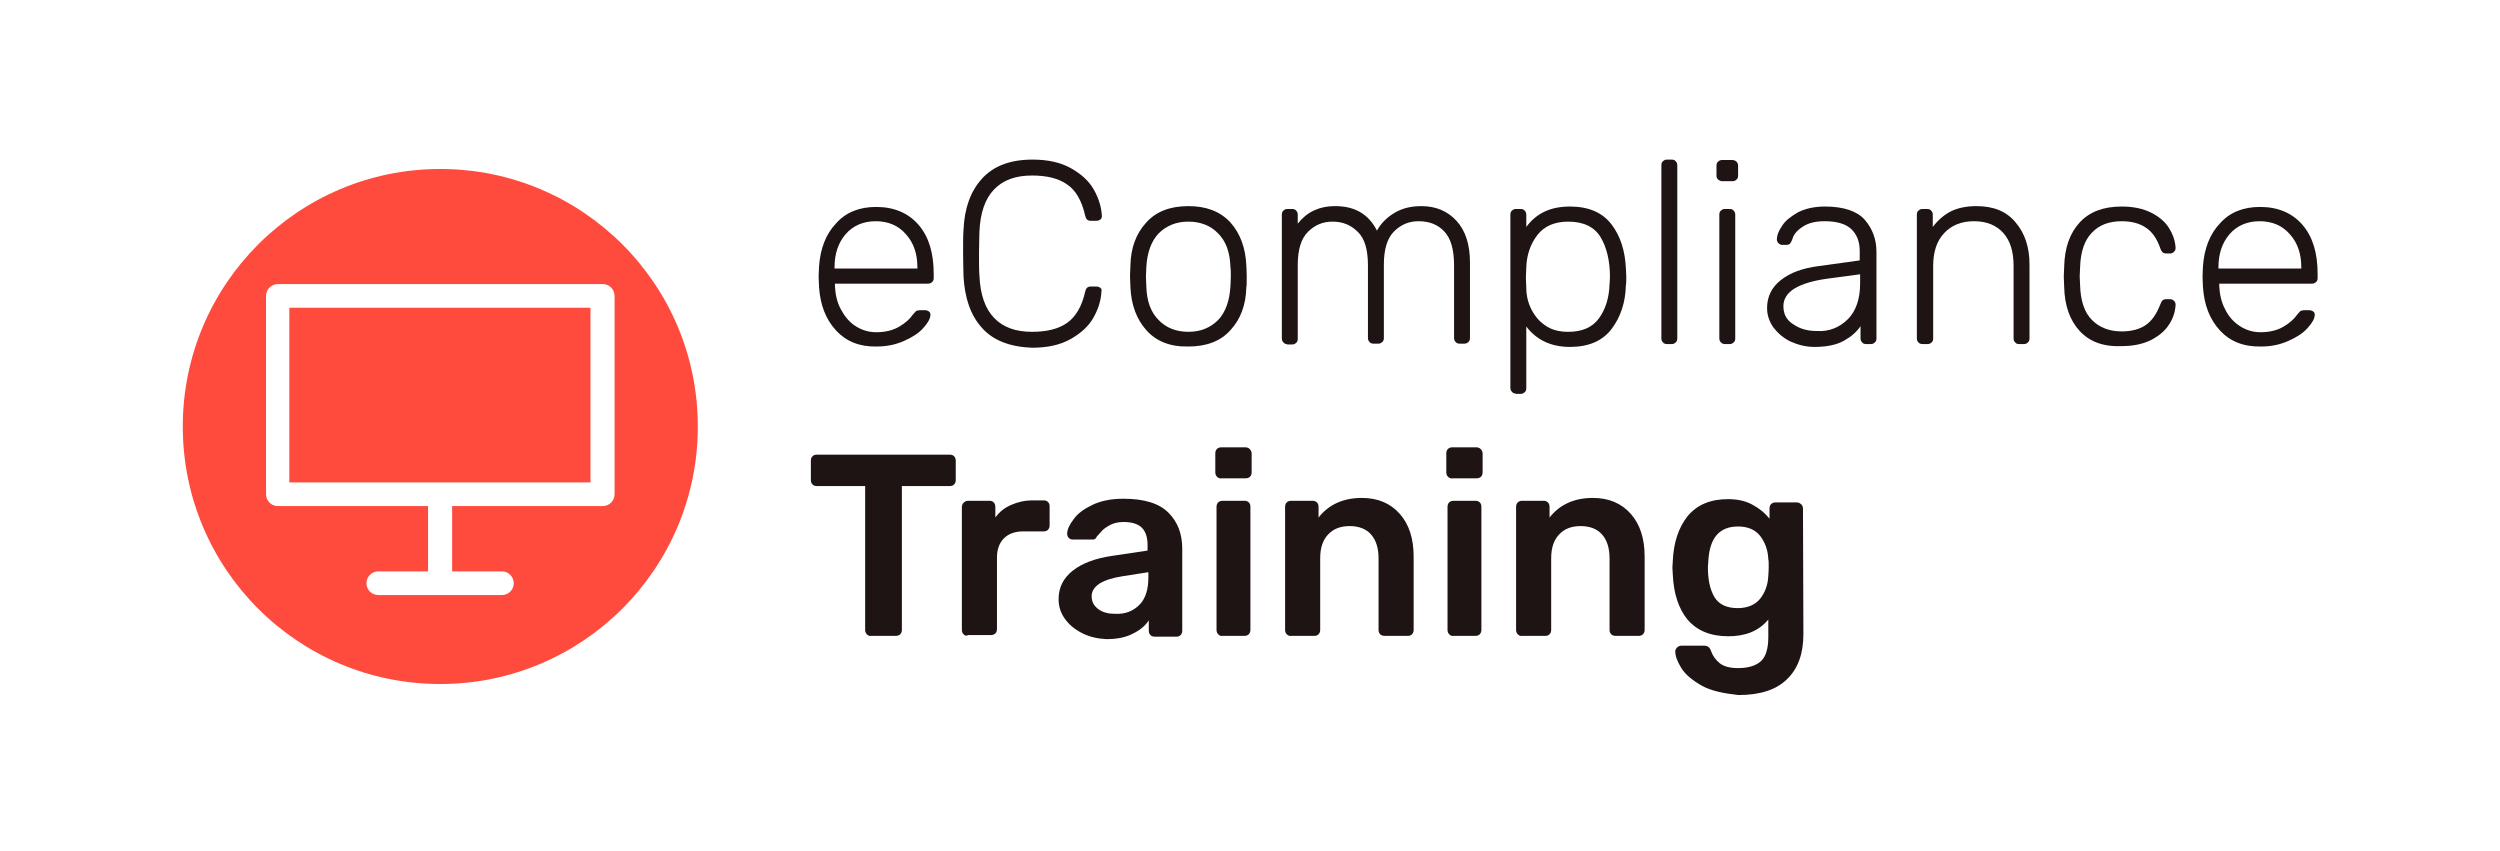
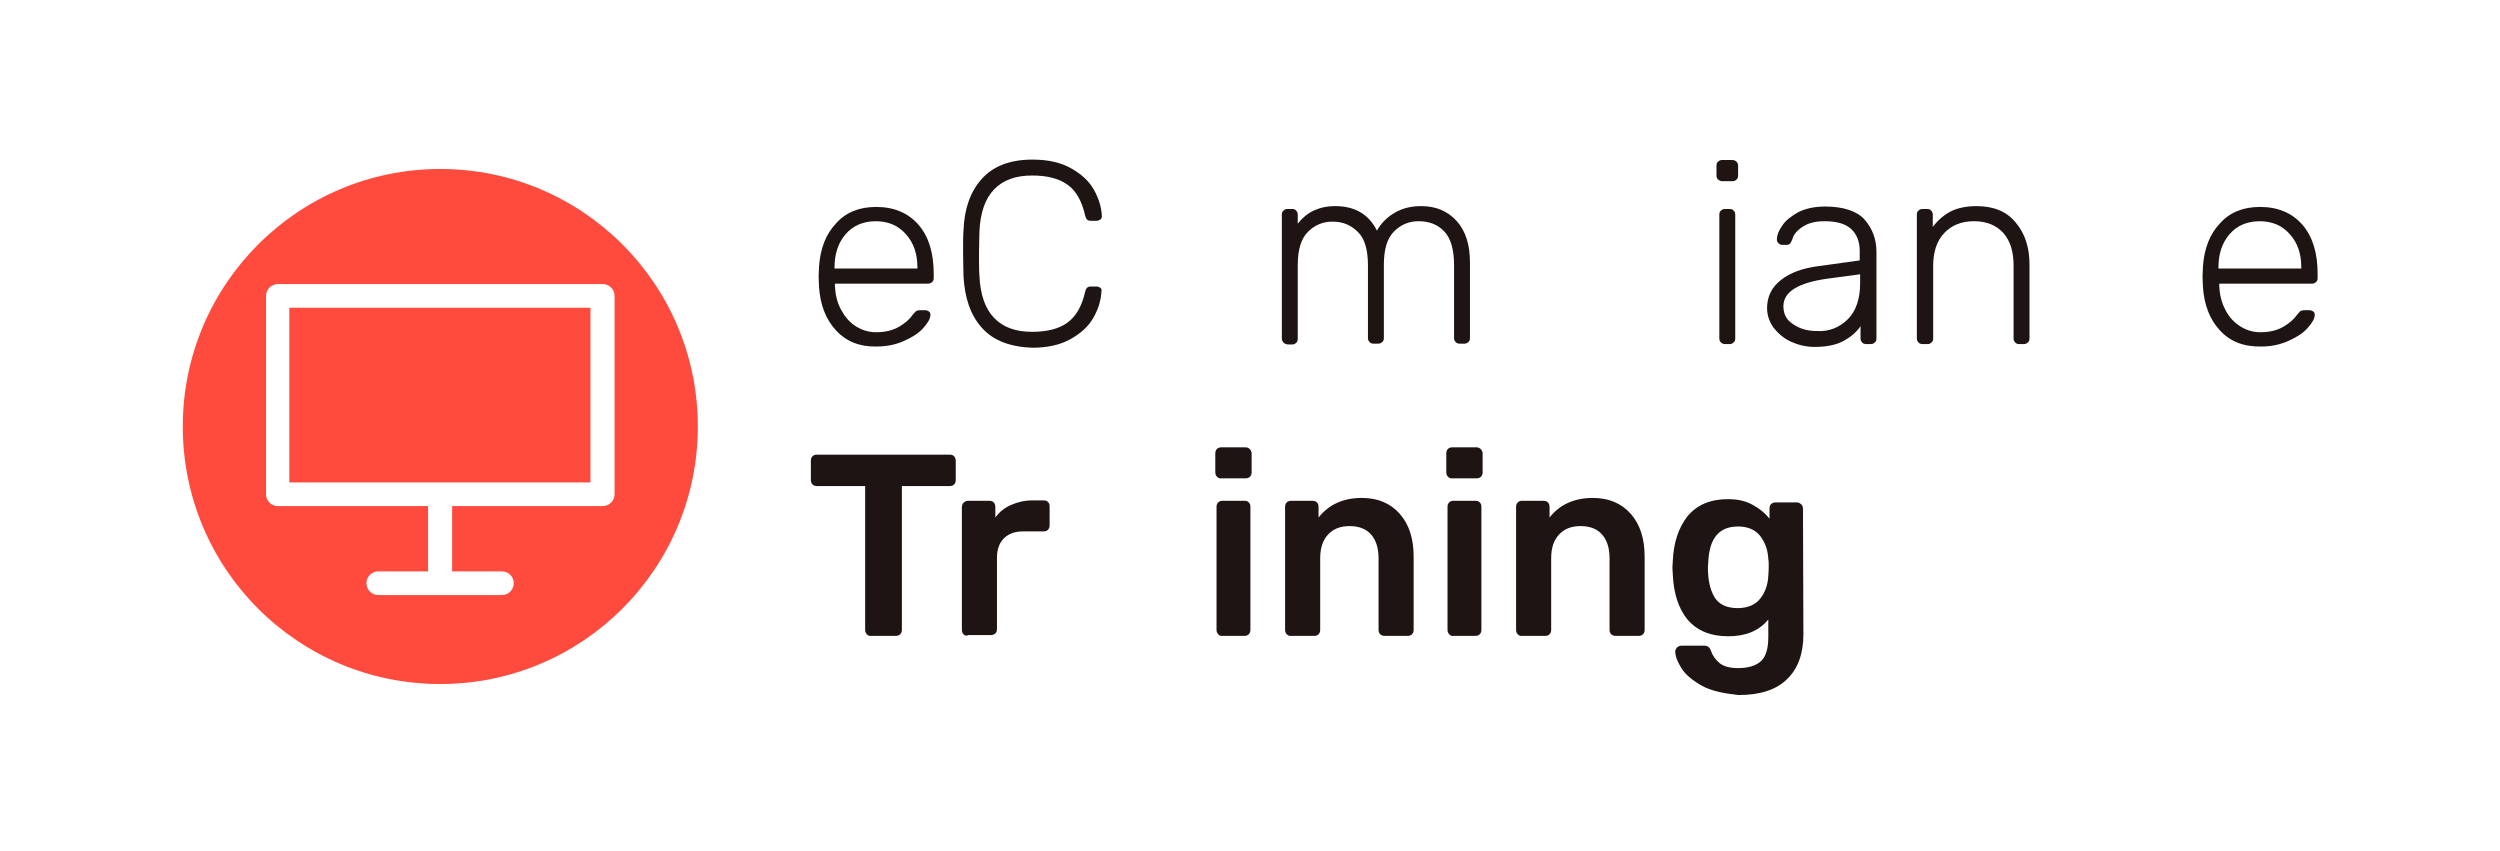
<svg xmlns="http://www.w3.org/2000/svg" width="426" height="145" viewBox="0 0 426 145" fill="none">
  <path d="M142.484 56.334C140.745 54.456 139.772 52.022 139.563 48.893L139.493 47.154L139.563 45.416C139.772 42.356 140.745 39.852 142.484 38.044C144.153 36.167 146.448 35.263 149.299 35.263C152.359 35.263 154.793 36.306 156.531 38.323C158.27 40.339 159.104 43.121 159.104 46.668V47.363C159.104 47.641 159.035 47.919 158.826 48.059C158.618 48.267 158.409 48.337 158.061 48.337H142.275V48.754C142.345 50.145 142.623 51.466 143.249 52.648C143.875 53.831 144.64 54.804 145.683 55.499C146.726 56.195 147.908 56.612 149.299 56.612C150.898 56.612 152.22 56.264 153.263 55.639C154.306 55.013 155.001 54.387 155.488 53.691C155.766 53.344 155.975 53.135 156.114 52.996C156.253 52.926 156.462 52.857 156.879 52.857H157.574C157.853 52.857 158.061 52.926 158.27 53.066C158.479 53.205 158.548 53.413 158.548 53.622C158.548 54.248 158.131 55.013 157.366 55.847C156.601 56.751 155.488 57.447 154.097 58.073C152.706 58.699 151.177 59.046 149.368 59.046C146.448 59.116 144.153 58.142 142.484 56.334ZM156.323 45.764V45.555C156.323 43.26 155.697 41.382 154.376 39.922C153.124 38.462 151.385 37.697 149.229 37.697C147.074 37.697 145.335 38.462 144.083 39.922C142.831 41.382 142.206 43.26 142.206 45.555V45.764H156.323Z" fill="#1E1414" />
  <path d="M167.31 55.847C165.363 53.691 164.39 50.77 164.181 47.084C164.181 46.319 164.111 44.998 164.111 43.19C164.111 41.382 164.111 40.061 164.181 39.226C164.32 35.54 165.363 32.62 167.31 30.464C169.258 28.308 172.109 27.195 175.934 27.195C178.576 27.195 180.732 27.682 182.471 28.656C184.209 29.629 185.53 30.811 186.365 32.272C187.2 33.732 187.686 35.262 187.756 36.792V36.862C187.756 37.07 187.686 37.279 187.478 37.418C187.269 37.557 187.06 37.627 186.782 37.627H185.878C185.322 37.627 185.044 37.349 184.905 36.723C184.348 34.219 183.305 32.411 181.845 31.437C180.384 30.394 178.368 29.907 175.864 29.907C173.082 29.907 170.927 30.672 169.397 32.272C167.867 33.871 167.032 36.236 166.893 39.504C166.893 40.269 166.824 41.521 166.824 43.19C166.824 44.859 166.824 46.111 166.893 46.945C167.032 50.214 167.867 52.578 169.397 54.178C170.927 55.777 173.082 56.542 175.864 56.542C178.368 56.542 180.384 56.055 181.845 55.012C183.305 53.969 184.348 52.231 184.905 49.727C185.044 49.101 185.322 48.823 185.878 48.823H186.782C187.06 48.823 187.269 48.893 187.478 49.032C187.686 49.171 187.756 49.379 187.686 49.657C187.617 51.188 187.13 52.717 186.295 54.178C185.461 55.638 184.14 56.82 182.401 57.794C180.663 58.768 178.507 59.254 175.864 59.254C172.109 59.115 169.188 58.003 167.31 55.847Z" fill="#1E1414" />
-   <path d="M195.336 56.264C193.667 54.386 192.763 51.952 192.624 48.962L192.554 47.084L192.624 45.207C192.693 42.216 193.597 39.782 195.336 37.905C197.005 36.027 199.439 35.123 202.499 35.123C205.559 35.123 207.923 36.027 209.662 37.905C211.331 39.782 212.235 42.216 212.374 45.207C212.374 45.485 212.444 46.111 212.444 47.084C212.444 48.058 212.443 48.684 212.374 48.962C212.304 51.952 211.4 54.386 209.662 56.264C207.993 58.142 205.559 59.046 202.499 59.046C199.37 59.115 197.005 58.142 195.336 56.264ZM207.576 54.525C208.827 53.204 209.523 51.257 209.662 48.823C209.662 48.545 209.731 47.988 209.731 47.154C209.731 46.389 209.731 45.833 209.662 45.485C209.592 42.981 208.897 41.104 207.576 39.782C206.324 38.461 204.585 37.766 202.499 37.766C200.413 37.766 198.744 38.461 197.422 39.782C196.171 41.104 195.475 43.051 195.336 45.485L195.267 47.154L195.336 48.823C195.406 51.326 196.101 53.204 197.422 54.525C198.674 55.847 200.413 56.542 202.499 56.542C204.585 56.542 206.254 55.847 207.576 54.525Z" fill="#1E1414" />
  <path d="M218.702 58.35C218.494 58.142 218.424 57.933 218.424 57.655V36.583C218.424 36.305 218.494 36.027 218.702 35.888C218.911 35.679 219.12 35.61 219.398 35.61H220.163C220.441 35.61 220.719 35.679 220.858 35.888C221.067 36.097 221.136 36.305 221.136 36.583V38.113C221.901 37.14 222.805 36.375 223.848 35.888C224.892 35.401 226.074 35.123 227.534 35.123C230.872 35.123 233.237 36.514 234.628 39.296C235.323 38.044 236.366 37.001 237.687 36.236C239.009 35.471 240.469 35.123 242.208 35.123C244.642 35.123 246.658 35.958 248.188 37.627C249.718 39.296 250.483 41.66 250.483 44.72V57.585C250.483 57.863 250.414 58.142 250.205 58.281C249.996 58.489 249.788 58.559 249.51 58.559H248.745C248.466 58.559 248.188 58.489 248.049 58.281C247.841 58.072 247.771 57.863 247.771 57.585V45.207C247.771 42.495 247.215 40.617 246.102 39.435C244.989 38.252 243.529 37.696 241.721 37.696C240.121 37.696 238.731 38.252 237.548 39.435C236.366 40.617 235.81 42.495 235.81 45.137V57.585C235.81 57.863 235.74 58.142 235.532 58.281C235.323 58.489 235.114 58.559 234.836 58.559H234.071C233.793 58.559 233.515 58.489 233.376 58.281C233.167 58.072 233.098 57.863 233.098 57.585V45.207C233.098 42.564 232.541 40.617 231.359 39.504C230.177 38.322 228.786 37.766 227.047 37.766C225.448 37.766 224.057 38.322 222.875 39.504C221.693 40.686 221.136 42.564 221.136 45.207V57.724C221.136 58.002 221.067 58.281 220.858 58.42C220.649 58.628 220.441 58.698 220.163 58.698H219.398C219.12 58.628 218.841 58.559 218.702 58.35Z" fill="#1E1414" />
-   <path d="M257.646 66.766C257.438 66.557 257.368 66.348 257.368 66.07V36.584C257.368 36.306 257.438 36.028 257.646 35.889C257.855 35.68 258.063 35.611 258.342 35.611H259.107C259.385 35.611 259.663 35.68 259.802 35.889C260.011 36.097 260.08 36.306 260.08 36.584V38.67C261.819 36.306 264.253 35.193 267.521 35.193C270.72 35.193 273.085 36.236 274.615 38.253C276.144 40.27 276.909 42.773 277.049 45.694C277.049 45.972 277.118 46.459 277.118 47.155C277.118 47.85 277.118 48.337 277.049 48.615C276.979 51.536 276.144 54.039 274.615 56.056C273.085 58.073 270.72 59.116 267.521 59.116C264.322 59.116 261.819 57.934 260.08 55.639V66.14C260.08 66.418 260.011 66.696 259.802 66.835C259.593 67.044 259.385 67.113 259.107 67.113H258.342C258.063 67.044 257.785 66.974 257.646 66.766ZM272.459 54.248C273.571 52.718 274.197 50.771 274.267 48.406C274.267 48.128 274.336 47.711 274.336 47.155C274.336 44.443 273.78 42.148 272.737 40.409C271.694 38.67 269.816 37.766 267.243 37.766C264.879 37.766 263.14 38.531 261.958 40.061C260.776 41.591 260.15 43.469 260.08 45.555L260.011 47.294L260.08 49.032C260.08 50.284 260.358 51.536 260.915 52.648C261.471 53.761 262.236 54.735 263.279 55.43C264.322 56.195 265.644 56.543 267.243 56.543C269.608 56.543 271.346 55.778 272.459 54.248Z" fill="#1E1414" />
-   <path d="M283.377 58.35C283.168 58.142 283.098 57.933 283.098 57.655V28.169C283.098 27.891 283.168 27.613 283.377 27.474C283.585 27.265 283.794 27.195 284.072 27.195H284.837C285.115 27.195 285.393 27.265 285.532 27.474C285.741 27.682 285.811 27.891 285.811 28.169V57.655C285.811 57.933 285.741 58.211 285.532 58.35C285.324 58.559 285.115 58.629 284.837 58.629H284.072C283.794 58.629 283.516 58.559 283.377 58.35Z" fill="#1E1414" />
  <path d="M292.765 30.603C292.556 30.394 292.487 30.185 292.487 29.907V28.238C292.487 27.96 292.556 27.682 292.765 27.543C292.974 27.334 293.182 27.265 293.46 27.265H295.129C295.408 27.265 295.686 27.334 295.894 27.543C296.103 27.751 296.173 27.96 296.173 28.238V29.907C296.173 30.185 296.103 30.464 295.894 30.603C295.686 30.811 295.477 30.881 295.129 30.881H293.46C293.182 30.881 292.974 30.742 292.765 30.603ZM293.252 58.35C293.043 58.142 292.974 57.933 292.974 57.655V36.583C292.974 36.305 293.043 36.027 293.252 35.888C293.46 35.679 293.669 35.61 293.947 35.61H294.712C294.99 35.61 295.268 35.679 295.408 35.888C295.616 36.096 295.686 36.305 295.686 36.583V57.655C295.686 57.933 295.616 58.211 295.408 58.35C295.199 58.559 294.99 58.628 294.712 58.628H293.947C293.669 58.628 293.46 58.559 293.252 58.35Z" fill="#1E1414" />
  <path d="M305.144 58.212C303.961 57.656 302.988 56.821 302.223 55.847C301.527 54.874 301.11 53.761 301.11 52.509C301.11 50.562 301.875 48.963 303.475 47.711C305.074 46.459 307.16 45.694 309.872 45.347L316.896 44.373V42.773C316.896 41.174 316.409 39.922 315.436 39.018C314.462 38.114 312.932 37.697 310.916 37.697C309.386 37.697 308.203 37.975 307.23 38.601C306.256 39.227 305.63 39.922 305.422 40.757C305.283 41.105 305.144 41.383 305.004 41.522C304.865 41.661 304.657 41.73 304.379 41.73H303.753C303.475 41.73 303.266 41.661 303.057 41.452C302.849 41.244 302.779 41.035 302.779 40.757C302.779 40.131 303.057 39.366 303.683 38.462C304.24 37.558 305.213 36.862 306.395 36.167C307.647 35.541 309.177 35.193 310.985 35.193C314.115 35.193 316.409 35.958 317.731 37.419C319.052 38.949 319.748 40.757 319.748 42.913V57.656C319.748 57.934 319.678 58.212 319.469 58.351C319.261 58.56 319.052 58.629 318.774 58.629H318.009C317.731 58.629 317.453 58.56 317.314 58.351C317.105 58.142 317.035 57.934 317.035 57.656V55.569C316.409 56.543 315.436 57.377 314.184 58.073C312.932 58.768 311.263 59.116 309.177 59.116C307.717 59.116 306.395 58.768 305.144 58.212ZM314.88 54.387C316.27 52.996 316.966 50.91 316.966 48.267V46.737L311.263 47.502C308.829 47.85 307.021 48.406 305.769 49.171C304.518 49.936 303.892 50.98 303.892 52.162C303.892 53.553 304.448 54.596 305.63 55.291C306.743 56.056 308.064 56.404 309.594 56.404C311.681 56.543 313.489 55.778 314.88 54.387Z" fill="#1E1414" />
  <path d="M326.91 58.35C326.702 58.142 326.632 57.933 326.632 57.655V36.583C326.632 36.305 326.702 36.027 326.91 35.888C327.119 35.679 327.328 35.61 327.606 35.61H328.371C328.649 35.61 328.927 35.679 329.066 35.888C329.275 36.097 329.344 36.305 329.344 36.583V38.67C330.248 37.487 331.222 36.653 332.404 36.027C333.517 35.471 334.977 35.123 336.785 35.123C339.706 35.123 341.932 36.027 343.462 37.905C345.061 39.782 345.826 42.147 345.826 45.068V57.655C345.826 57.933 345.756 58.211 345.548 58.35C345.339 58.559 345.131 58.628 344.852 58.628H344.087C343.809 58.628 343.531 58.559 343.392 58.35C343.183 58.142 343.114 57.933 343.114 57.655V45.276C343.114 42.912 342.558 41.034 341.375 39.713C340.193 38.392 338.524 37.696 336.368 37.696C334.212 37.696 332.543 38.392 331.292 39.713C330.04 41.034 329.414 42.912 329.414 45.276V57.655C329.414 57.933 329.344 58.211 329.136 58.35C328.927 58.559 328.719 58.628 328.44 58.628H327.675C327.328 58.628 327.05 58.559 326.91 58.35Z" fill="#1E1414" />
-   <path d="M354.38 56.404C352.711 54.596 351.807 52.092 351.737 48.893L351.668 47.155L351.737 45.416C351.807 42.217 352.711 39.714 354.38 37.906C356.049 36.097 358.413 35.193 361.543 35.193C363.49 35.193 365.159 35.541 366.55 36.236C367.94 36.932 368.984 37.836 369.609 38.879C370.305 39.992 370.653 41.105 370.722 42.217C370.722 42.495 370.653 42.704 370.444 42.913C370.235 43.121 370.027 43.191 369.749 43.191H369.123C368.844 43.191 368.636 43.121 368.497 42.982C368.358 42.843 368.219 42.634 368.08 42.217C367.523 40.618 366.689 39.435 365.576 38.74C364.533 38.045 363.142 37.697 361.543 37.697C359.387 37.697 357.718 38.323 356.466 39.644C355.214 40.896 354.519 42.913 354.449 45.555L354.38 47.085L354.449 48.615C354.519 51.258 355.214 53.274 356.466 54.526C357.718 55.778 359.387 56.473 361.543 56.473C363.142 56.473 364.533 56.126 365.576 55.43C366.619 54.735 367.454 53.553 368.08 51.953C368.219 51.605 368.358 51.327 368.497 51.188C368.636 51.049 368.844 50.98 369.123 50.98H369.749C370.027 50.98 370.235 51.049 370.444 51.258C370.653 51.466 370.722 51.675 370.722 51.953C370.653 53.135 370.305 54.248 369.609 55.291C368.914 56.404 367.871 57.238 366.55 57.934C365.159 58.629 363.49 58.977 361.543 58.977C358.413 59.116 356.049 58.212 354.38 56.404Z" fill="#1E1414" />
  <path d="M378.302 56.334C376.564 54.456 375.59 52.022 375.381 48.893L375.312 47.154L375.381 45.416C375.59 42.356 376.564 39.852 378.302 38.044C379.971 36.167 382.266 35.263 385.117 35.263C388.177 35.263 390.611 36.306 392.35 38.323C394.088 40.339 394.923 43.121 394.923 46.668V47.363C394.923 47.641 394.853 47.919 394.645 48.059C394.436 48.267 394.227 48.337 393.949 48.337H378.163V48.754C378.233 50.145 378.511 51.466 379.137 52.648C379.693 53.831 380.528 54.804 381.571 55.499C382.614 56.195 383.796 56.612 385.187 56.612C386.786 56.612 388.108 56.264 389.151 55.639C390.194 55.013 390.889 54.387 391.376 53.691C391.654 53.344 391.863 53.135 392.002 52.996C392.141 52.926 392.35 52.857 392.767 52.857H393.462C393.741 52.857 393.949 52.926 394.158 53.066C394.366 53.205 394.436 53.413 394.436 53.622C394.436 54.248 394.019 55.013 393.254 55.847C392.489 56.751 391.376 57.447 389.985 58.073C388.594 58.699 387.065 59.046 385.326 59.046C382.266 59.116 379.971 58.142 378.302 56.334ZM392.141 45.764V45.555C392.141 43.26 391.515 41.382 390.194 39.922C388.942 38.462 387.204 37.697 385.048 37.697C382.892 37.697 381.153 38.462 379.902 39.922C378.65 41.382 378.024 43.26 378.024 45.555V45.764H392.141Z" fill="#1E1414" />
  <path d="M147.699 108.073C147.491 107.865 147.421 107.586 147.421 107.308V82.829H139.215C138.937 82.829 138.659 82.76 138.45 82.551C138.242 82.343 138.172 82.064 138.172 81.786V78.518C138.172 78.17 138.242 77.961 138.45 77.753C138.659 77.544 138.867 77.475 139.215 77.475H161.816C162.164 77.475 162.373 77.544 162.581 77.753C162.79 77.961 162.86 78.24 162.86 78.518V81.786C162.86 82.064 162.79 82.343 162.581 82.551C162.373 82.76 162.095 82.829 161.816 82.829H153.68V107.308C153.68 107.586 153.61 107.865 153.402 108.073C153.193 108.282 152.915 108.351 152.637 108.351H148.534C148.117 108.421 147.908 108.282 147.699 108.073Z" fill="#1E1414" />
  <path d="M164.181 108.074C163.972 107.865 163.903 107.587 163.903 107.309V86.446C163.903 86.168 163.972 85.89 164.181 85.681C164.389 85.472 164.668 85.333 164.946 85.333H168.562C168.91 85.333 169.118 85.403 169.327 85.611C169.536 85.82 169.605 86.098 169.605 86.376V88.184C170.301 87.211 171.205 86.515 172.317 86.029C173.43 85.542 174.612 85.264 176.003 85.264H177.811C178.159 85.264 178.368 85.333 178.576 85.542C178.785 85.751 178.854 85.959 178.854 86.307V89.506C178.854 89.784 178.785 90.062 178.576 90.271C178.368 90.479 178.159 90.549 177.811 90.549H174.334C172.943 90.549 171.831 90.966 171.066 91.731C170.301 92.496 169.883 93.609 169.883 95V107.17C169.883 107.448 169.814 107.726 169.605 107.935C169.397 108.143 169.118 108.213 168.84 108.213H165.015C164.598 108.421 164.389 108.282 164.181 108.074Z" fill="#1E1414" />
-   <path d="M184.487 107.934C183.236 107.308 182.262 106.544 181.497 105.5C180.732 104.457 180.384 103.345 180.384 102.093C180.384 100.076 181.219 98.477 182.818 97.225C184.418 95.973 186.643 95.138 189.494 94.721L195.545 93.817V92.844C195.545 91.522 195.197 90.549 194.571 89.923C193.945 89.297 192.902 88.949 191.442 88.949C190.468 88.949 189.703 89.158 189.077 89.506C188.451 89.853 187.964 90.201 187.617 90.618C187.269 91.035 187.06 91.244 186.921 91.383C186.782 91.731 186.574 91.94 186.226 91.94H182.818C182.54 91.94 182.332 91.87 182.123 91.661C181.914 91.453 181.845 91.244 181.845 90.966C181.845 90.201 182.262 89.367 182.957 88.463C183.653 87.489 184.696 86.724 186.156 86.028C187.617 85.333 189.355 84.985 191.442 84.985C194.919 84.985 197.492 85.75 199.091 87.35C200.691 88.949 201.456 90.966 201.456 93.539V107.448C201.456 107.726 201.386 108.004 201.178 108.213C200.969 108.421 200.76 108.491 200.413 108.491H196.796C196.518 108.491 196.24 108.421 196.031 108.213C195.823 108.004 195.753 107.726 195.753 107.448V105.709C195.127 106.683 194.154 107.448 192.972 108.004C191.789 108.63 190.259 108.908 188.521 108.908C187.13 108.838 185.739 108.56 184.487 107.934ZM194.154 103.066C195.197 102.023 195.684 100.424 195.684 98.407V97.503L191.233 98.198C189.494 98.477 188.243 98.894 187.339 99.45C186.435 100.076 186.017 100.771 186.017 101.606C186.017 102.58 186.435 103.275 187.2 103.831C187.964 104.388 188.938 104.596 190.051 104.596C191.789 104.666 193.111 104.11 194.154 103.066Z" fill="#1E1414" />
  <path d="M207.367 81.23C207.158 81.021 207.088 80.743 207.088 80.465V77.266C207.088 76.988 207.158 76.71 207.367 76.501C207.575 76.292 207.853 76.223 208.132 76.223H212.165C212.443 76.223 212.721 76.292 212.93 76.501C213.139 76.71 213.278 76.988 213.278 77.266V80.465C213.278 80.743 213.208 81.021 213 81.23C212.791 81.438 212.513 81.508 212.235 81.508H208.132C207.853 81.577 207.575 81.438 207.367 81.23ZM207.575 108.073C207.367 107.864 207.297 107.586 207.297 107.308V86.376C207.297 86.098 207.367 85.82 207.575 85.611C207.784 85.402 208.062 85.333 208.34 85.333H212.026C212.374 85.333 212.582 85.402 212.791 85.611C213 85.82 213.069 86.028 213.069 86.376V107.308C213.069 107.586 213 107.864 212.791 108.073C212.582 108.282 212.374 108.351 212.026 108.351H208.34C207.992 108.421 207.784 108.282 207.575 108.073Z" fill="#1E1414" />
  <path d="M219.258 108.074C219.05 107.865 218.98 107.587 218.98 107.309V86.377C218.98 86.098 219.05 85.82 219.258 85.612C219.467 85.403 219.745 85.334 220.023 85.334H223.64C223.918 85.334 224.196 85.403 224.405 85.612C224.613 85.82 224.683 86.098 224.683 86.377V88.185C226.421 85.959 228.925 84.847 232.054 84.847C234.766 84.847 236.922 85.751 238.522 87.559C240.121 89.367 240.886 91.801 240.886 94.861V107.309C240.886 107.587 240.817 107.865 240.608 108.074C240.399 108.282 240.191 108.352 239.843 108.352H235.949C235.67 108.352 235.392 108.282 235.184 108.074C234.975 107.865 234.905 107.587 234.905 107.309V95.139C234.905 93.4 234.488 92.079 233.654 91.106C232.819 90.132 231.567 89.645 229.968 89.645C228.368 89.645 227.186 90.132 226.282 91.106C225.378 92.079 224.961 93.4 224.961 95.139V107.309C224.961 107.587 224.891 107.865 224.683 108.074C224.474 108.282 224.266 108.352 223.918 108.352H220.023C219.745 108.422 219.467 108.282 219.258 108.074Z" fill="#1E1414" />
  <path d="M246.728 81.23C246.519 81.021 246.449 80.743 246.449 80.465V77.266C246.449 76.988 246.519 76.71 246.728 76.501C246.936 76.292 247.214 76.223 247.493 76.223H251.526C251.804 76.223 252.082 76.292 252.291 76.501C252.5 76.71 252.639 76.988 252.639 77.266V80.465C252.639 80.743 252.569 81.021 252.361 81.23C252.152 81.438 251.874 81.508 251.596 81.508H247.562C247.214 81.577 246.936 81.438 246.728 81.23ZM246.936 108.073C246.728 107.864 246.658 107.586 246.658 107.308V86.376C246.658 86.098 246.728 85.82 246.936 85.611C247.145 85.402 247.423 85.333 247.701 85.333H251.387C251.735 85.333 251.943 85.402 252.152 85.611C252.361 85.82 252.43 86.028 252.43 86.376V107.308C252.43 107.586 252.361 107.864 252.152 108.073C251.943 108.282 251.735 108.351 251.387 108.351H247.701C247.353 108.421 247.145 108.282 246.936 108.073Z" fill="#1E1414" />
  <path d="M258.62 108.074C258.411 107.865 258.341 107.587 258.341 107.309V86.377C258.341 86.098 258.411 85.82 258.62 85.612C258.828 85.403 259.106 85.334 259.385 85.334H263.001C263.279 85.334 263.557 85.403 263.766 85.612C263.974 85.82 264.044 86.098 264.044 86.377V88.185C265.782 85.959 268.286 84.847 271.415 84.847C274.128 84.847 276.283 85.751 277.883 87.559C279.482 89.367 280.247 91.801 280.247 94.861V107.309C280.247 107.587 280.178 107.865 279.969 108.074C279.761 108.282 279.552 108.352 279.204 108.352H275.31C275.032 108.352 274.753 108.282 274.545 108.074C274.336 107.865 274.267 107.587 274.267 107.309V95.139C274.267 93.4 273.849 92.079 273.015 91.106C272.18 90.132 270.929 89.645 269.329 89.645C267.73 89.645 266.547 90.132 265.643 91.106C264.739 92.079 264.322 93.4 264.322 95.139V107.309C264.322 107.587 264.253 107.865 264.044 108.074C263.835 108.282 263.627 108.352 263.279 108.352H259.385C259.037 108.422 258.828 108.282 258.62 108.074Z" fill="#1E1414" />
  <path d="M289.983 116.836C288.384 115.932 287.201 114.958 286.506 113.845C285.811 112.733 285.463 111.759 285.463 110.994C285.463 110.716 285.602 110.507 285.811 110.299C286.019 110.09 286.297 110.02 286.576 110.02H290.4C290.679 110.02 290.887 110.09 291.096 110.229C291.304 110.368 291.444 110.577 291.583 110.994C291.861 111.759 292.348 112.454 293.043 113.011C293.738 113.567 294.782 113.845 296.172 113.845C297.911 113.845 299.232 113.428 300.067 112.663C300.901 111.898 301.319 110.507 301.319 108.56V105.57C299.719 107.517 297.424 108.421 294.503 108.421C291.444 108.421 289.149 107.447 287.549 105.57C286.019 103.692 285.185 101.119 285.046 97.92L284.976 96.738L285.046 95.556C285.185 92.426 286.019 89.923 287.549 87.975C289.149 86.028 291.444 85.055 294.434 85.055C296.033 85.055 297.355 85.333 298.537 85.959C299.719 86.585 300.693 87.35 301.527 88.393V86.654C301.527 86.306 301.597 86.098 301.805 85.889C302.014 85.681 302.292 85.611 302.57 85.611H306.187C306.465 85.611 306.743 85.75 306.952 85.959C307.16 86.167 307.23 86.445 307.23 86.724L307.299 108.073C307.299 111.342 306.395 113.915 304.518 115.723C302.709 117.531 299.928 118.435 296.242 118.435C293.738 118.157 291.583 117.74 289.983 116.836ZM299.928 102.023C300.762 100.98 301.249 99.659 301.319 98.129C301.319 97.92 301.388 97.433 301.388 96.668C301.388 95.973 301.388 95.486 301.319 95.277C301.249 93.678 300.762 92.426 299.928 91.314C299.093 90.27 297.841 89.714 296.172 89.714C292.973 89.714 291.304 91.661 291.096 95.625L291.026 96.668C291.026 98.754 291.374 100.424 292.139 101.745C292.904 102.997 294.225 103.623 296.103 103.623C297.772 103.623 299.093 103.066 299.928 102.023Z" fill="#1E1414" />
  <path d="M75.028 28.795C50.827 28.795 31.146 48.406 31.146 72.676C31.146 96.947 50.757 116.557 75.028 116.557C99.228 116.557 118.909 96.947 118.909 72.676C118.909 48.406 99.228 28.795 75.028 28.795ZM104.722 84.22C104.722 85.333 103.818 86.237 102.706 86.237H77.044V97.364H85.528C86.641 97.364 87.545 98.268 87.545 99.38C87.545 100.493 86.641 101.397 85.528 101.397H64.457C63.344 101.397 62.441 100.493 62.441 99.38C62.441 98.268 63.344 97.364 64.457 97.364H72.941V86.237H47.35C46.237 86.237 45.333 85.333 45.333 84.22V50.423C45.333 49.31 46.237 48.406 47.35 48.406H102.706C103.818 48.406 104.722 49.31 104.722 50.423V84.22Z" fill="#FF4B3E" />
  <path d="M100.619 52.44H49.297V82.204H100.619V52.44Z" fill="#FF4B3E" />
</svg>